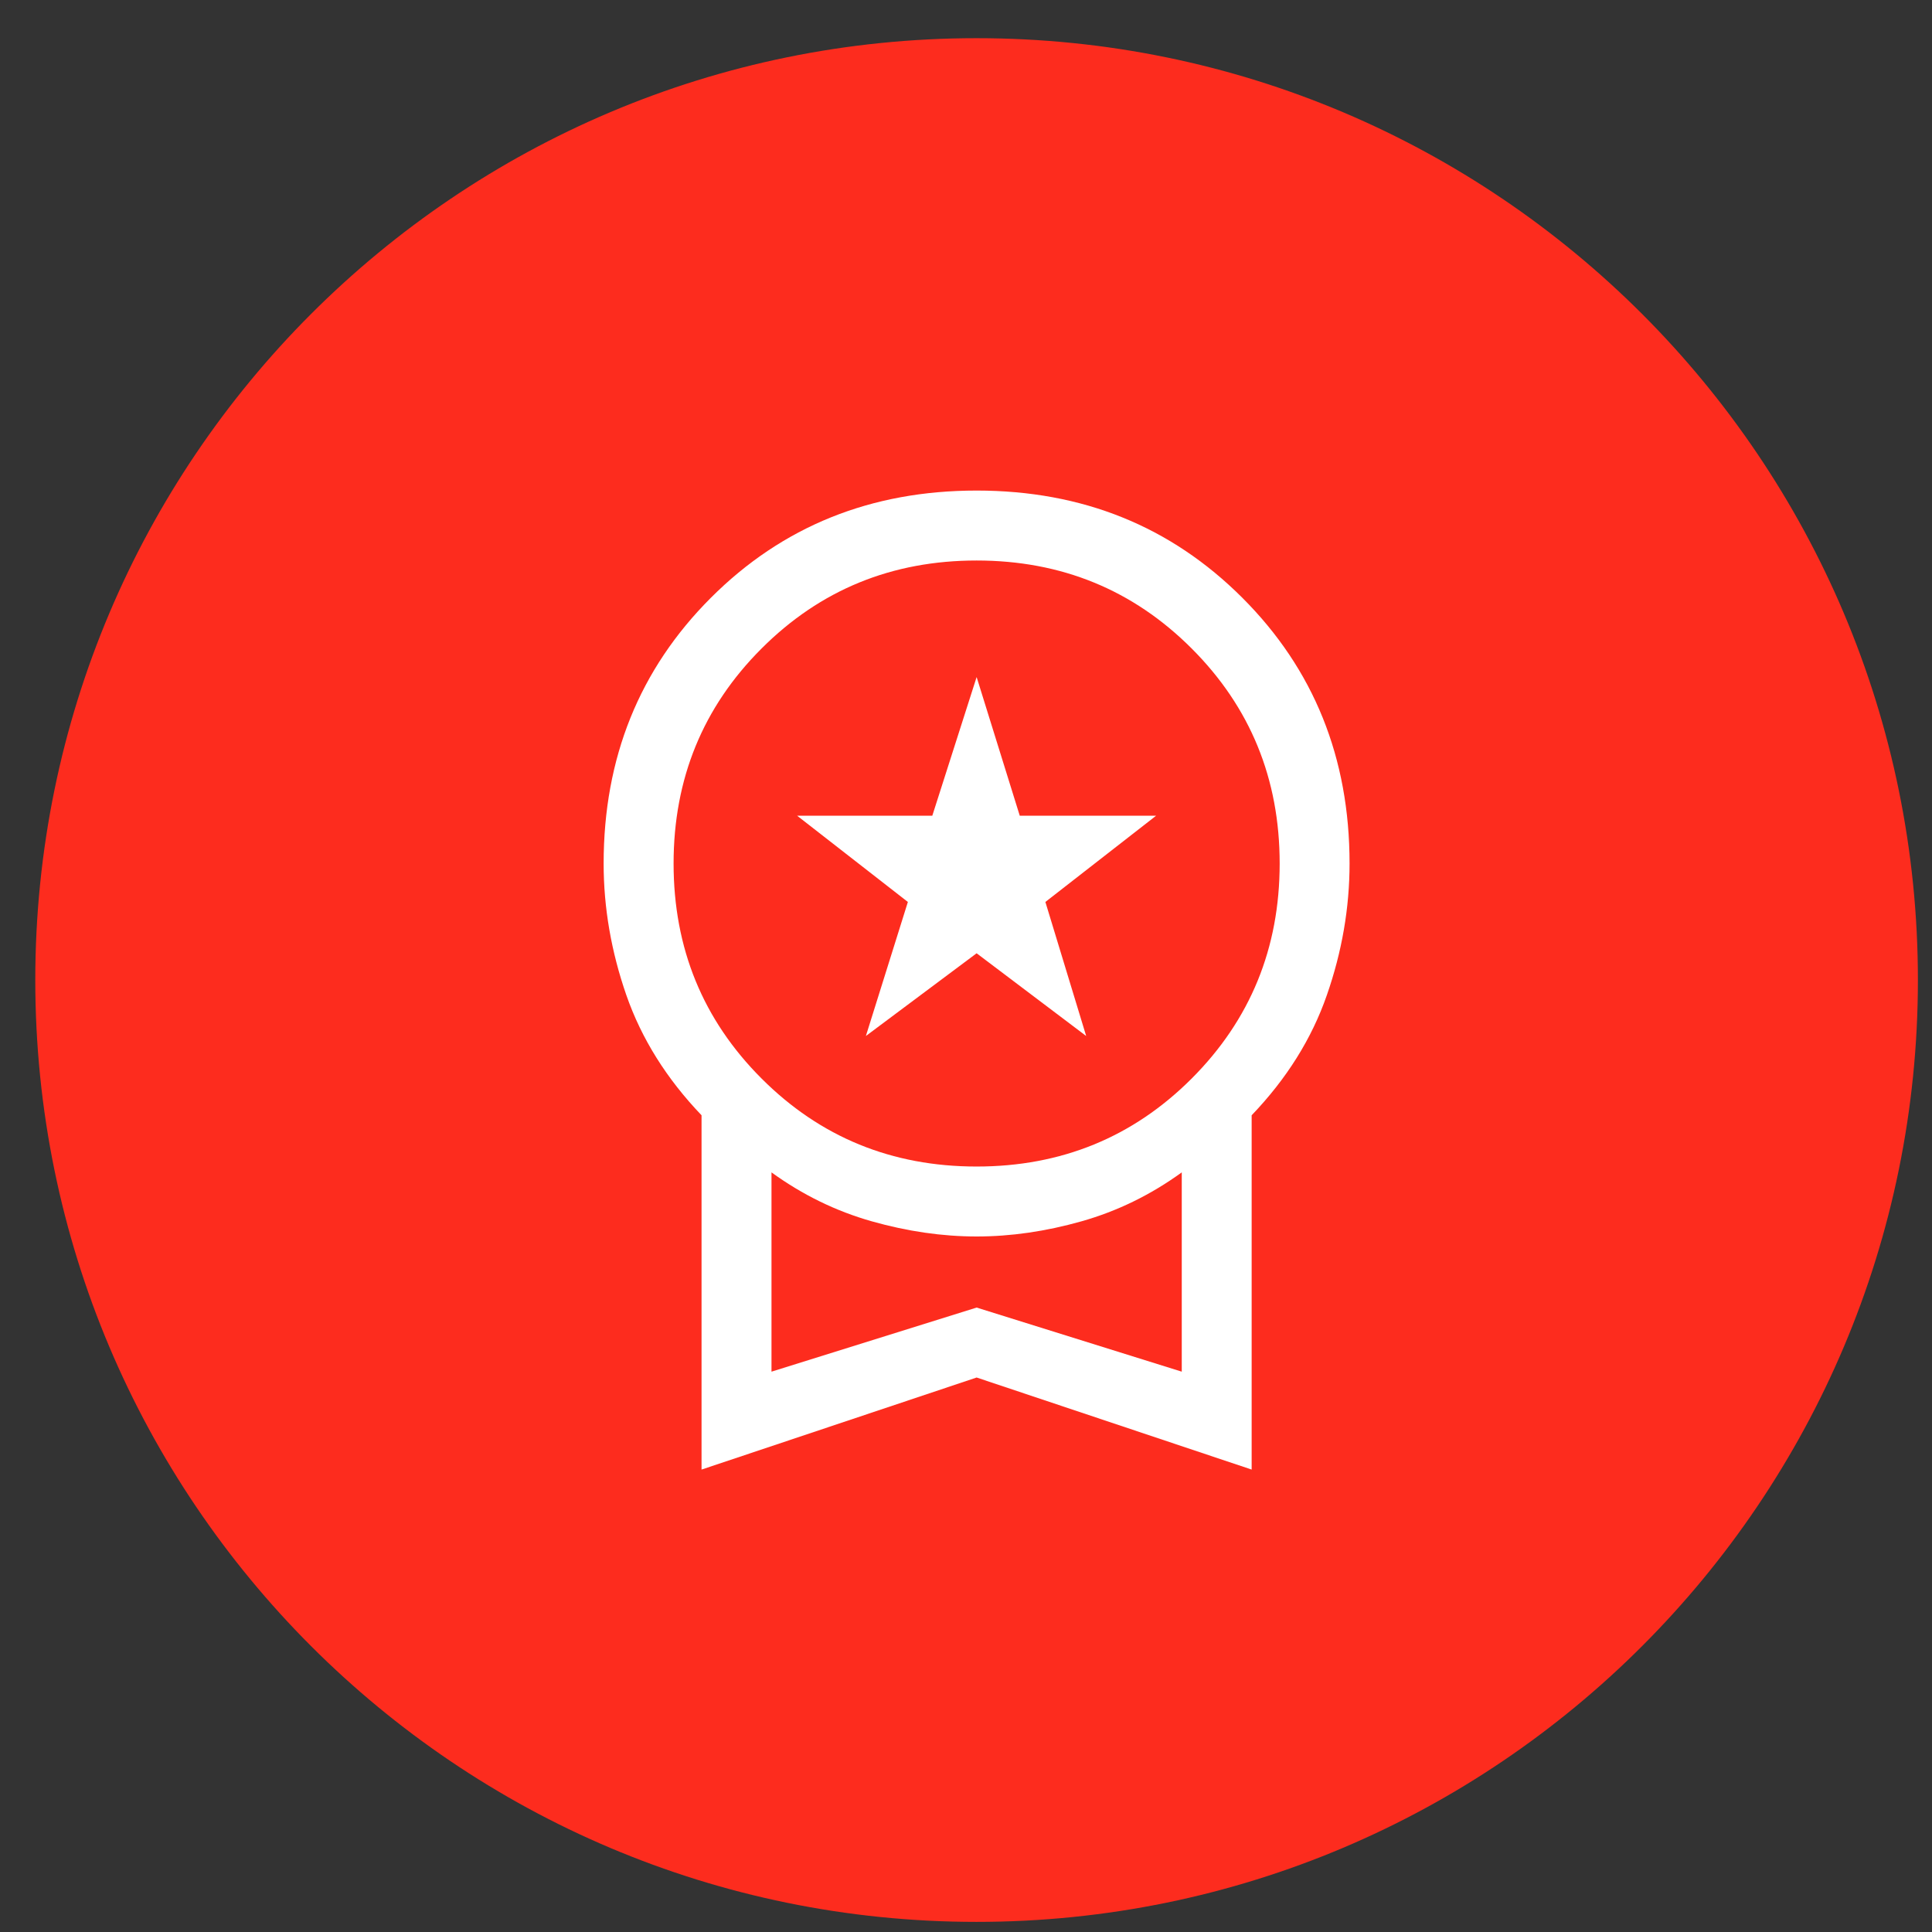
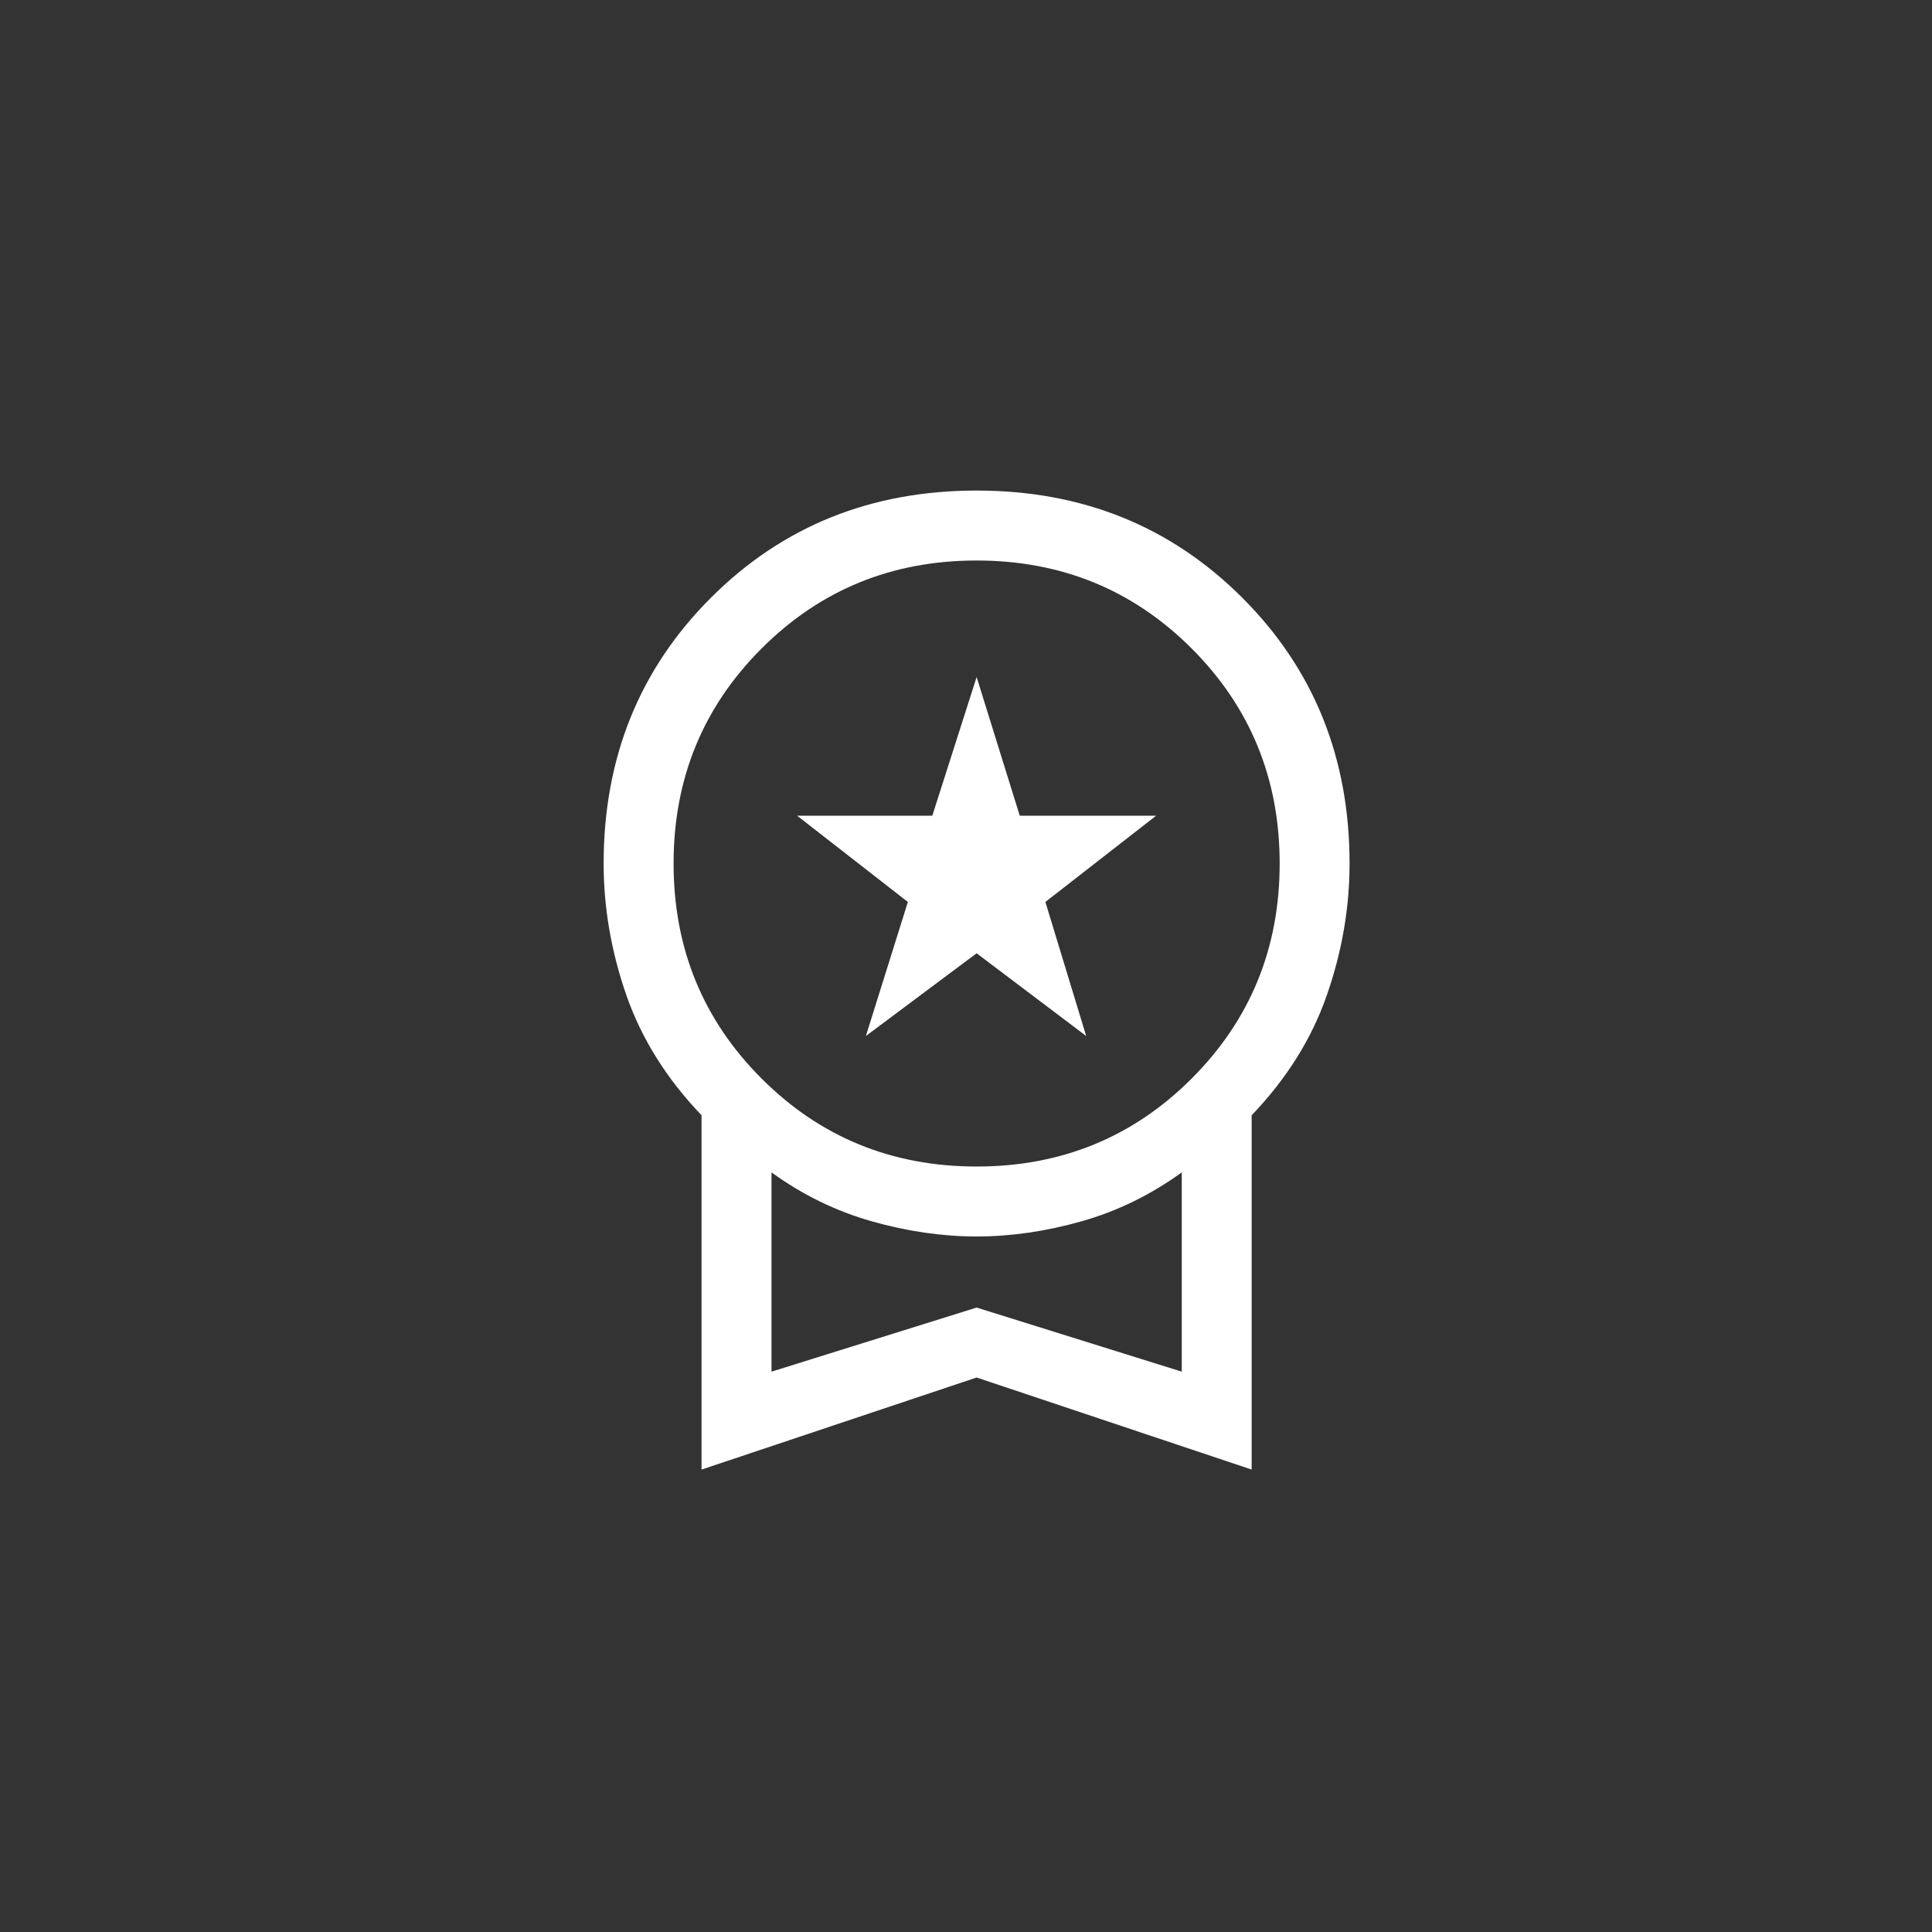
<svg xmlns="http://www.w3.org/2000/svg" width="34px" height="34px" viewBox="0 0 34 34" version="1.1">
  <rect x="0" y="0" width="34" height="34" fill="#333333" stroke="none" />
  <title>process-icon_single</title>
  <g id="Page-1" stroke="none" stroke-width="1" fill="none" fill-rule="evenodd">
    <g id="process-overlay" transform="translate(-215, -99)">
      <g id="process-icon_single" transform="translate(215.621, 99.672)">
-         <path d="M33.131,16.575 C33.131,25.729 25.714,33.15 16.565,33.15 C7.417,33.15 0,25.729 0,16.575 C0,7.421 7.417,0 16.565,0 C25.714,0 33.131,7.421 33.131,16.575" id="Fill-14" fill="#FD2C1E" />
        <path d="M12.956,23.467 L16.566,22.339 L20.176,23.467 L20.176,19.96 C19.629,20.356 19.041,20.643 18.412,20.821 C17.783,20.999 17.168,21.088 16.566,21.088 C15.964,21.088 15.349,20.999 14.72,20.821 C14.091,20.643 13.503,20.356 12.956,19.96 L12.956,23.467 Z M16.566,19.857 C18.056,19.857 19.318,19.341 20.35,18.309 C21.382,17.276 21.899,16.015 21.899,14.524 C21.899,13.034 21.382,11.772 20.35,10.74 C19.318,9.708 18.056,9.192 16.566,9.192 C15.075,9.192 13.814,9.708 12.782,10.74 C11.749,11.772 11.233,13.034 11.233,14.524 C11.233,16.015 11.749,17.276 12.782,18.309 C13.814,19.341 15.075,19.857 16.566,19.857 L16.566,19.857 Z M11.725,25.19 L11.725,18.955 C11.11,18.312 10.669,17.608 10.402,16.842 C10.136,16.076 10.002,15.304 10.002,14.524 C10.002,12.665 10.631,11.106 11.889,9.848 C13.147,8.59 14.706,7.961 16.566,7.961 C18.426,7.961 19.984,8.59 21.242,9.848 C22.5,11.106 23.129,12.665 23.129,14.524 C23.129,15.304 22.996,16.076 22.729,16.842 C22.463,17.608 22.022,18.312 21.406,18.955 L21.406,25.19 L16.566,23.57 L11.725,25.19 Z M14.617,17.56 L15.356,15.201 L13.407,13.683 L15.786,13.683 L16.566,11.243 L17.325,13.683 L19.725,13.683 L17.776,15.201 L18.494,17.56 L16.566,16.104 L14.617,17.56 Z" id="Fill-16" fill="#FFFFFF" />
      </g>
    </g>
  </g>
</svg>